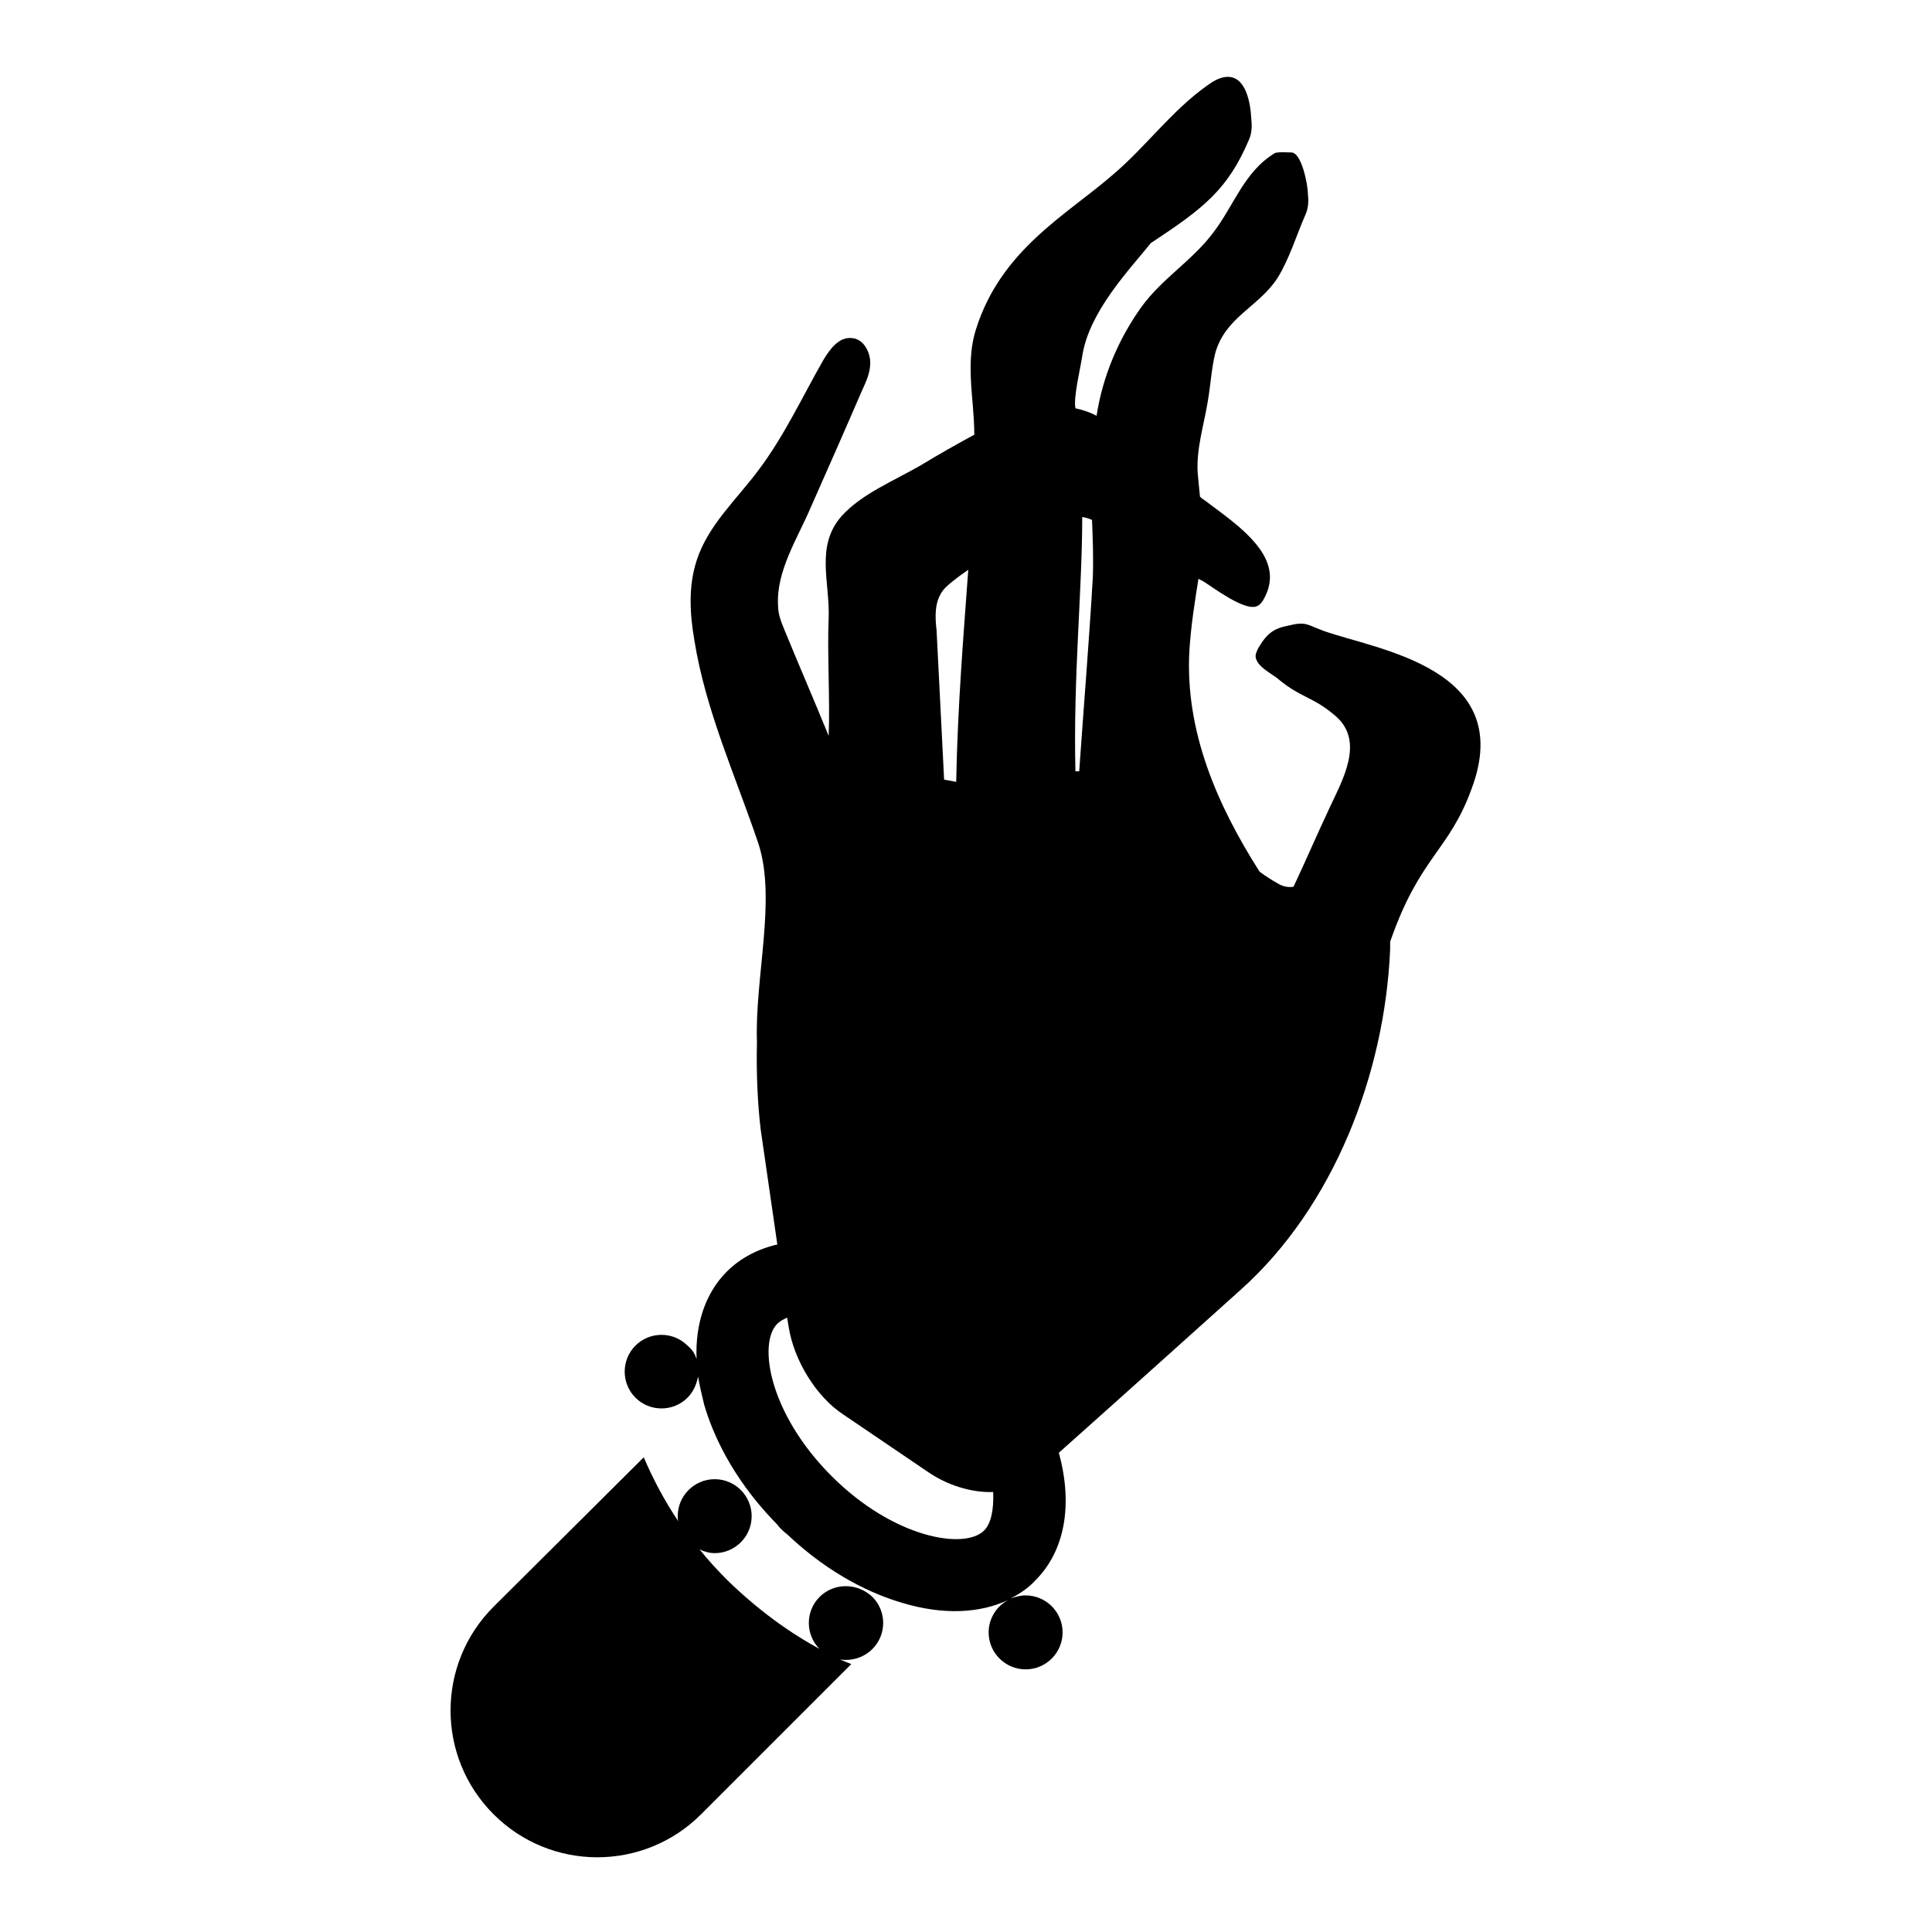
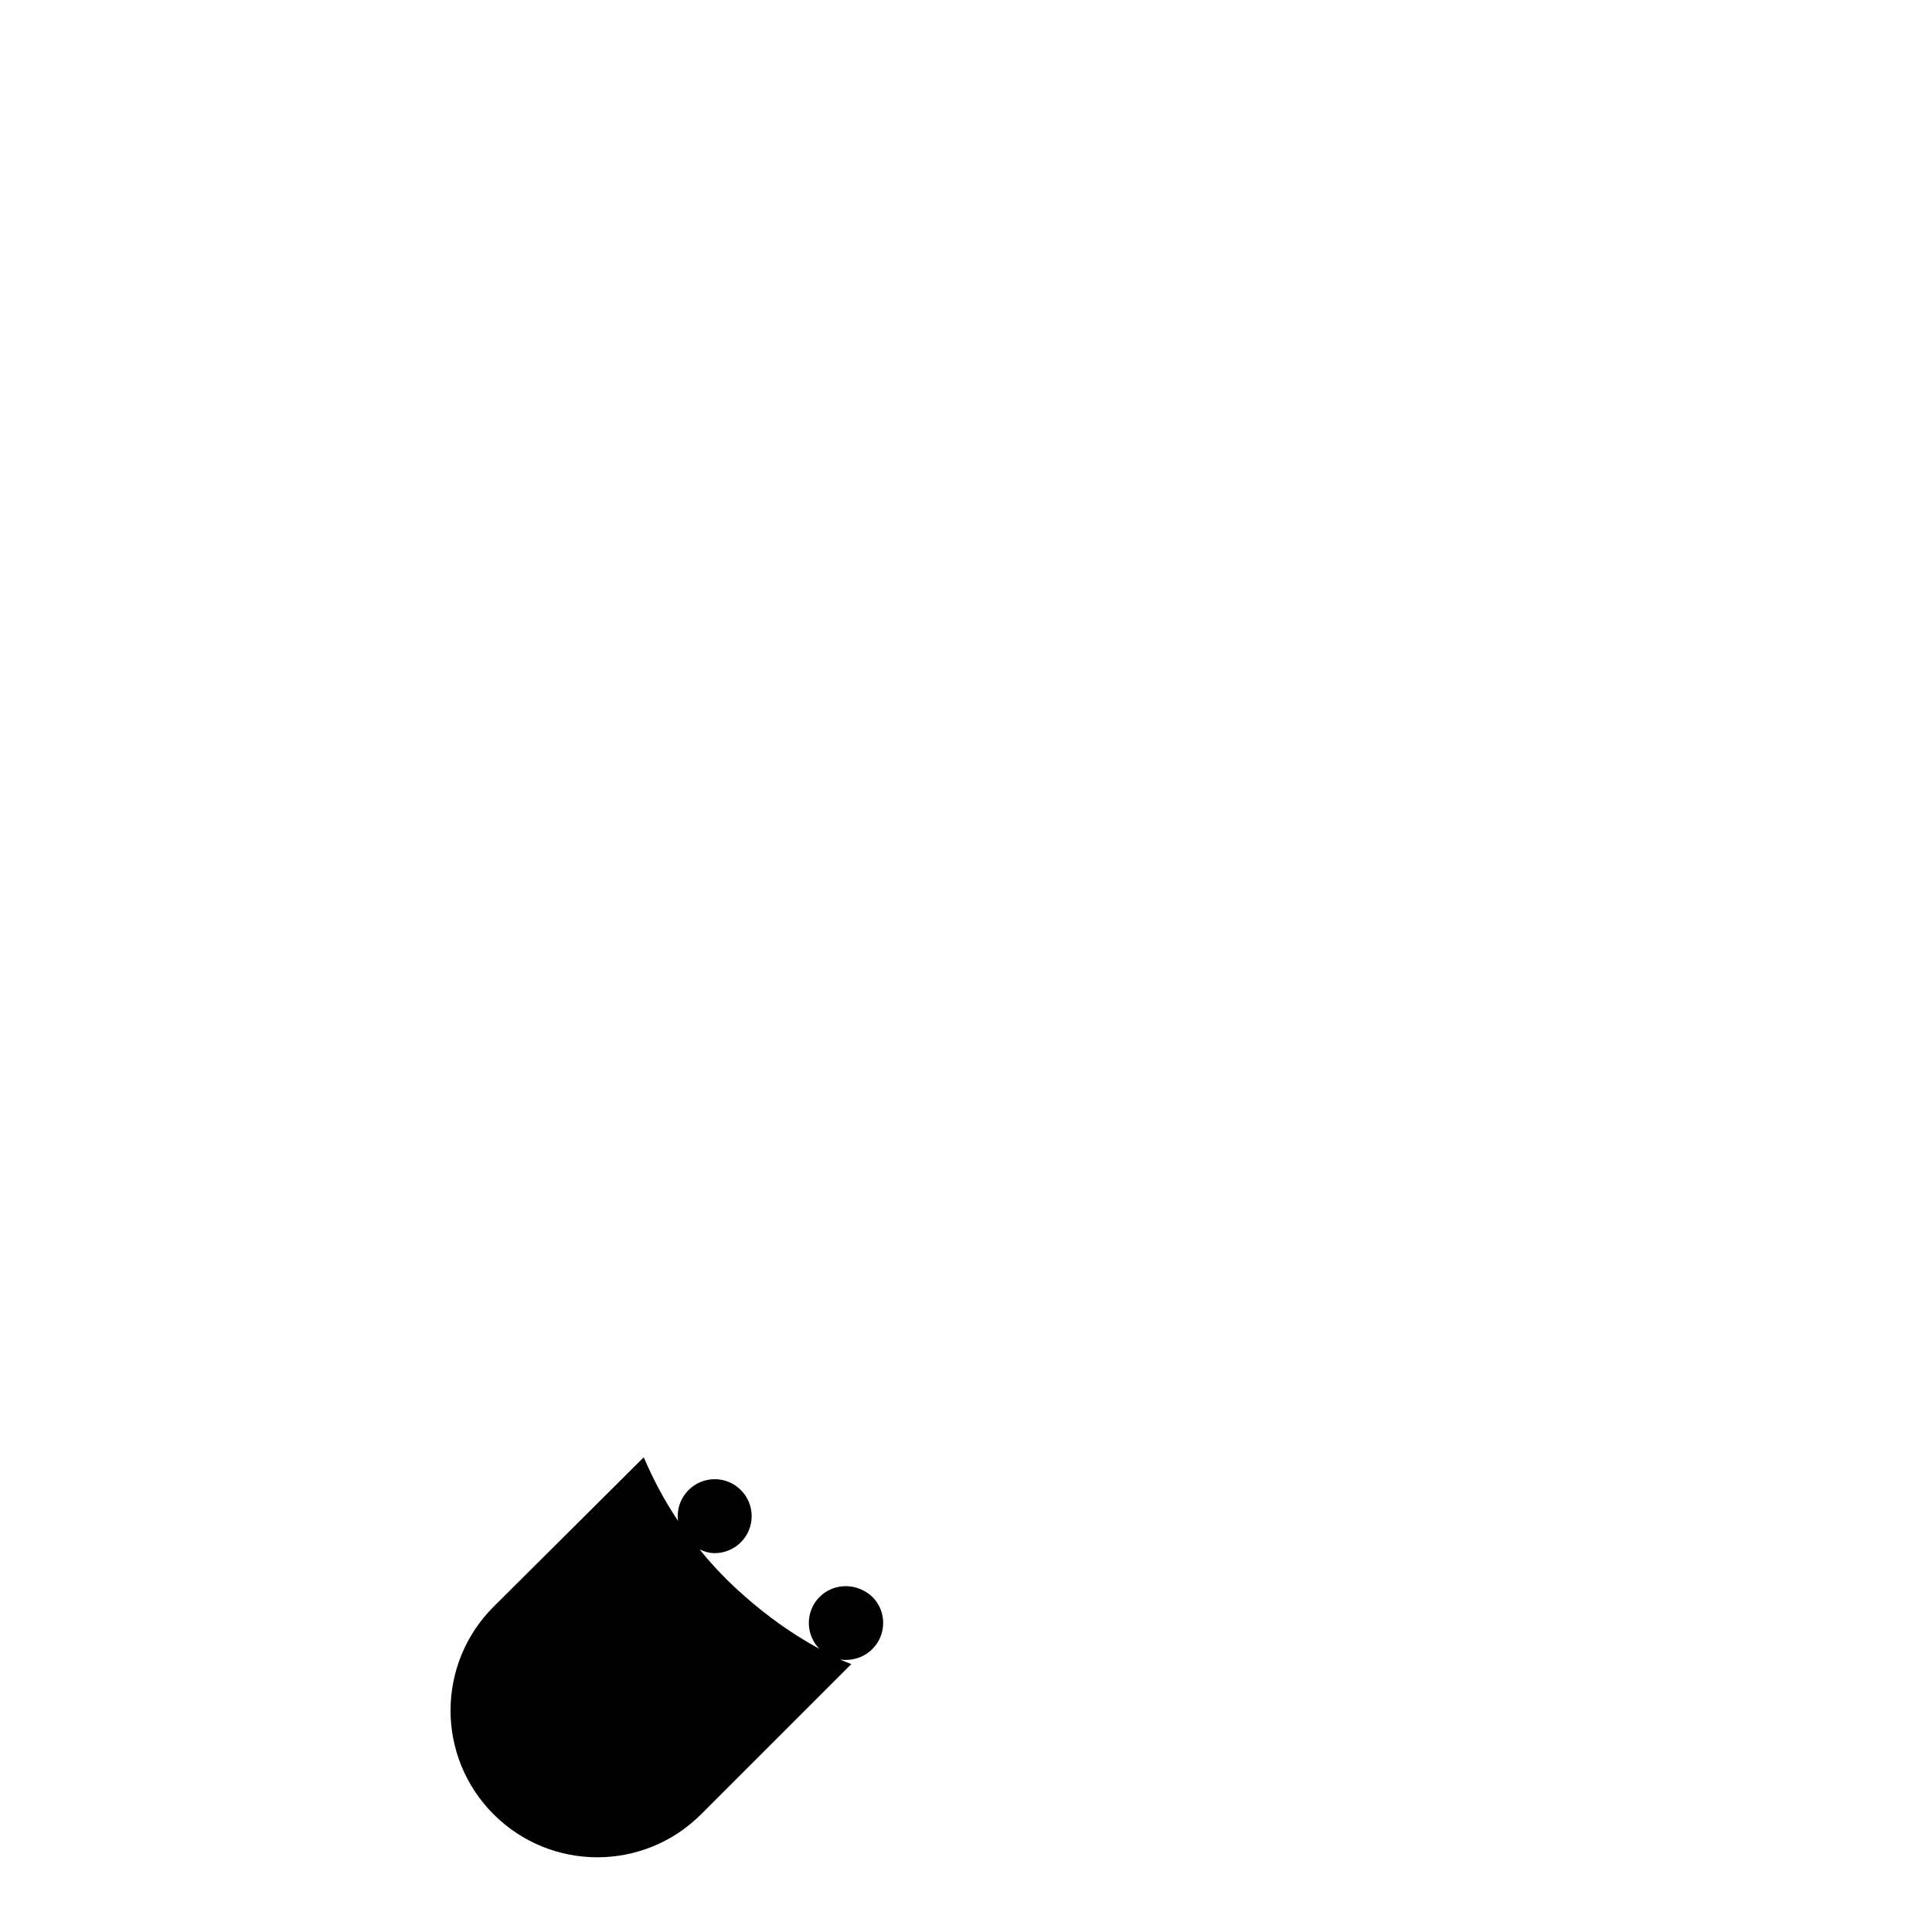
<svg xmlns="http://www.w3.org/2000/svg" version="1.1" x="0px" y="0px" viewBox="0 0 256 256" enable-background="new 0 0 256 256" xml:space="preserve">
  <g>
    <path fill="#000000" d="M108.6,211.6c-1.9,1.9-1.9,5,0,6.9c0.1,0.1,0.1,0.1,0.2,0.1c-4.3-2.3-8.5-5.4-12.4-9.2 c-1.3-1.3-2.6-2.7-3.7-4.1c0.6,0.3,1.3,0.5,2,0.5c2.7,0,4.9-2.2,4.9-4.9c0-2.7-2.2-4.9-4.9-4.9s-4.9,2.2-4.9,4.9 c0,0.2,0,0.5,0.1,0.7c-1.9-2.8-3.4-5.7-4.6-8.5l-19.9,19.8c-7.6,7.6-7.6,19.9,0,27.5c7.6,7.6,19.9,7.6,27.5,0l19.9-19.9 c-0.5-0.2-1-0.4-1.5-0.6c1.5,0.2,3.1-0.2,4.3-1.4c1.9-1.9,1.9-5,0-6.9C113.6,209.7,110.5,209.7,108.6,211.6z" />
-     <path fill="#000000" d="M175.4,83.6c-2.2-0.8-2.3-1.3-4.7-0.7c-1.5,0.3-2.6,0.7-3.8,2.7c-0.2,0.3-0.4,0.7-0.5,1.1 c-0.3,1.5,2.4,2.7,3,3.3c3,2.5,4.6,2.3,7.6,4.9c3.9,3.4,0.8,8.6-0.9,12.3c-1.6,3.4-3.1,6.9-4.7,10.3c-0.7,0.1-1.4,0-2.2-0.5 c-0.7-0.4-1.5-0.9-2.3-1.5c-5.6-8.8-9.9-18.6-9.3-29.3c0.2-3.2,0.7-6.4,1.2-9.5c0.2,0.1,0.4,0.2,0.6,0.3c1.3,0.8,5.6,4.1,7.2,3.3 c0.4-0.2,0.7-0.6,0.9-1c1.2-2.2,0.9-4.2-0.2-6c-1.7-2.8-5.3-5.2-7.8-7.1c-0.2-0.1-0.4-0.3-0.5-0.4c-0.1-1-0.2-2-0.3-3.1 c-0.2-3.2,0.8-6.3,1.3-9.3c0.4-2.2,0.5-4.4,1-6.5c1.3-4.9,5.8-6.2,8.3-10.1c1.6-2.6,2.5-5.7,3.7-8.4c0.4-0.9,0.4-1.9,0.3-2.8 c0-1-0.8-5.4-2.2-5.4c-0.4,0-1.9-0.1-2.2,0.1c-4.1,2.5-5.4,7-8.2,10.6c-2.7,3.6-6.7,6-9.4,9.7c-3.1,4.3-5.2,9.3-6,14.5 c-0.9-0.5-1.9-0.8-2.8-1c-0.3-1.4,0.7-5.5,0.9-6.9c0.9-5.9,6.2-11.4,9.1-15c7-4.6,10.2-7.1,13-13.7c0.4-0.9,0.4-1.9,0.3-2.8 c-0.1-2-0.7-5.8-3.4-5.5c-0.9,0.1-1.7,0.6-2.4,1.1c-4.8,3.4-8.2,8.2-12.6,11.9c-6.1,5.3-14.8,9.9-18.1,20.5c-1,3.2-0.7,6.6-0.4,10 c0.1,1.3,0.2,2.6,0.2,3.9c-2.4,1.3-4.7,2.6-7,4c-3.6,2.1-7.9,3.8-10.6,6.8c-3.5,4-1.5,8.8-1.7,13.6c-0.2,4.2,0.2,11.2,0,15.5 c-2-4.9-4-9.5-5.8-13.9c-0.4-1-0.9-2.1-0.9-3.3c-0.3-4.6,2.6-9,4.3-13c2.3-5.2,4.6-10.4,6.8-15.5c0.6-1.3,1.2-2.6,1.1-4 s-1-2.9-2.4-3c-1.7-0.2-2.9,1.4-3.8,2.9c-2.8,4.9-5.2,10.1-8.6,14.6c-2.9,3.9-6.7,7.3-8.2,12c-1.1,3.4-0.9,7-0.3,10.5 c1.5,9.4,5.5,18.1,8.5,27c2.4,7.4-0.5,17.7-0.2,26.3c-0.1,4.2,0.1,8.3,0.5,11.6l2.2,15.2c-2.6,0.6-4.9,1.8-6.7,3.6 c-2.8,2.8-4.2,6.9-4,11.6c-0.2-0.7-0.6-1.3-1.2-1.8c-1.9-1.9-5-1.9-6.9,0c-1.9,1.9-1.9,5,0,6.9c1.9,1.9,5,1.9,6.9,0 c0.8-0.8,1.2-1.8,1.4-2.8c0.2,1.2,0.5,2.5,0.8,3.7c1.1,3.8,3.6,9.5,9.1,15.3l0,0c0.3,0.3,0.6,0.6,0.9,1c0.3,0.3,0.6,0.6,1,0.9l0,0 c5.8,5.5,11.5,8,15.3,9.1c5.3,1.6,10.2,1.4,14-0.4c-1.5,0.8-2.6,2.4-2.6,4.3c0,2.7,2.2,4.9,4.9,4.9c2.7,0,4.9-2.2,4.9-4.9 c0-2.7-2.2-4.9-4.9-4.9c-0.7,0-1.4,0.2-2,0.4c1.2-0.6,2.4-1.4,3.3-2.4c3.9-3.9,5-10,3.1-16.9c7.2-6.4,24.1-21.6,24.1-21.6 c12.3-11,19.1-28.6,19.8-45.1c0-0.3,0-0.7,0-1c3.9-11.3,7.8-12,10.8-20.3C201,88.5,182.4,86.1,175.4,83.6L175.4,83.6z M124.9,78.3 c0.4-0.6,1.8-1.7,3.4-2.8c-0.6,8.4-1.4,17.7-1.6,28.1c-0.5-0.1-1.1-0.2-1.6-0.3l-1-19.8C123.9,81.8,123.8,79.8,124.9,78.3z  M130.4,202.8c-2.6,2.6-12,1-20.2-7.2c-8.3-8.3-9.8-17.6-7.2-20.2c0.3-0.3,0.8-0.6,1.3-0.8l0.2,1.2c0.7,4.5,3.7,9.3,7.2,11.6 l11.2,7.6c2.6,1.8,5.8,2.8,8.7,2.7C131.7,200.1,131.3,201.9,130.4,202.8z M144.8,76.6c-0.5,8.5-1.2,17-1.8,25.6c-0.2,0-0.4,0-0.5,0 c-0.3-12.6,0.9-23.9,0.9-33.7c0.5,0.1,0.9,0.2,1.3,0.4C144.8,71.5,144.9,74,144.8,76.6z" />
  </g>
</svg>